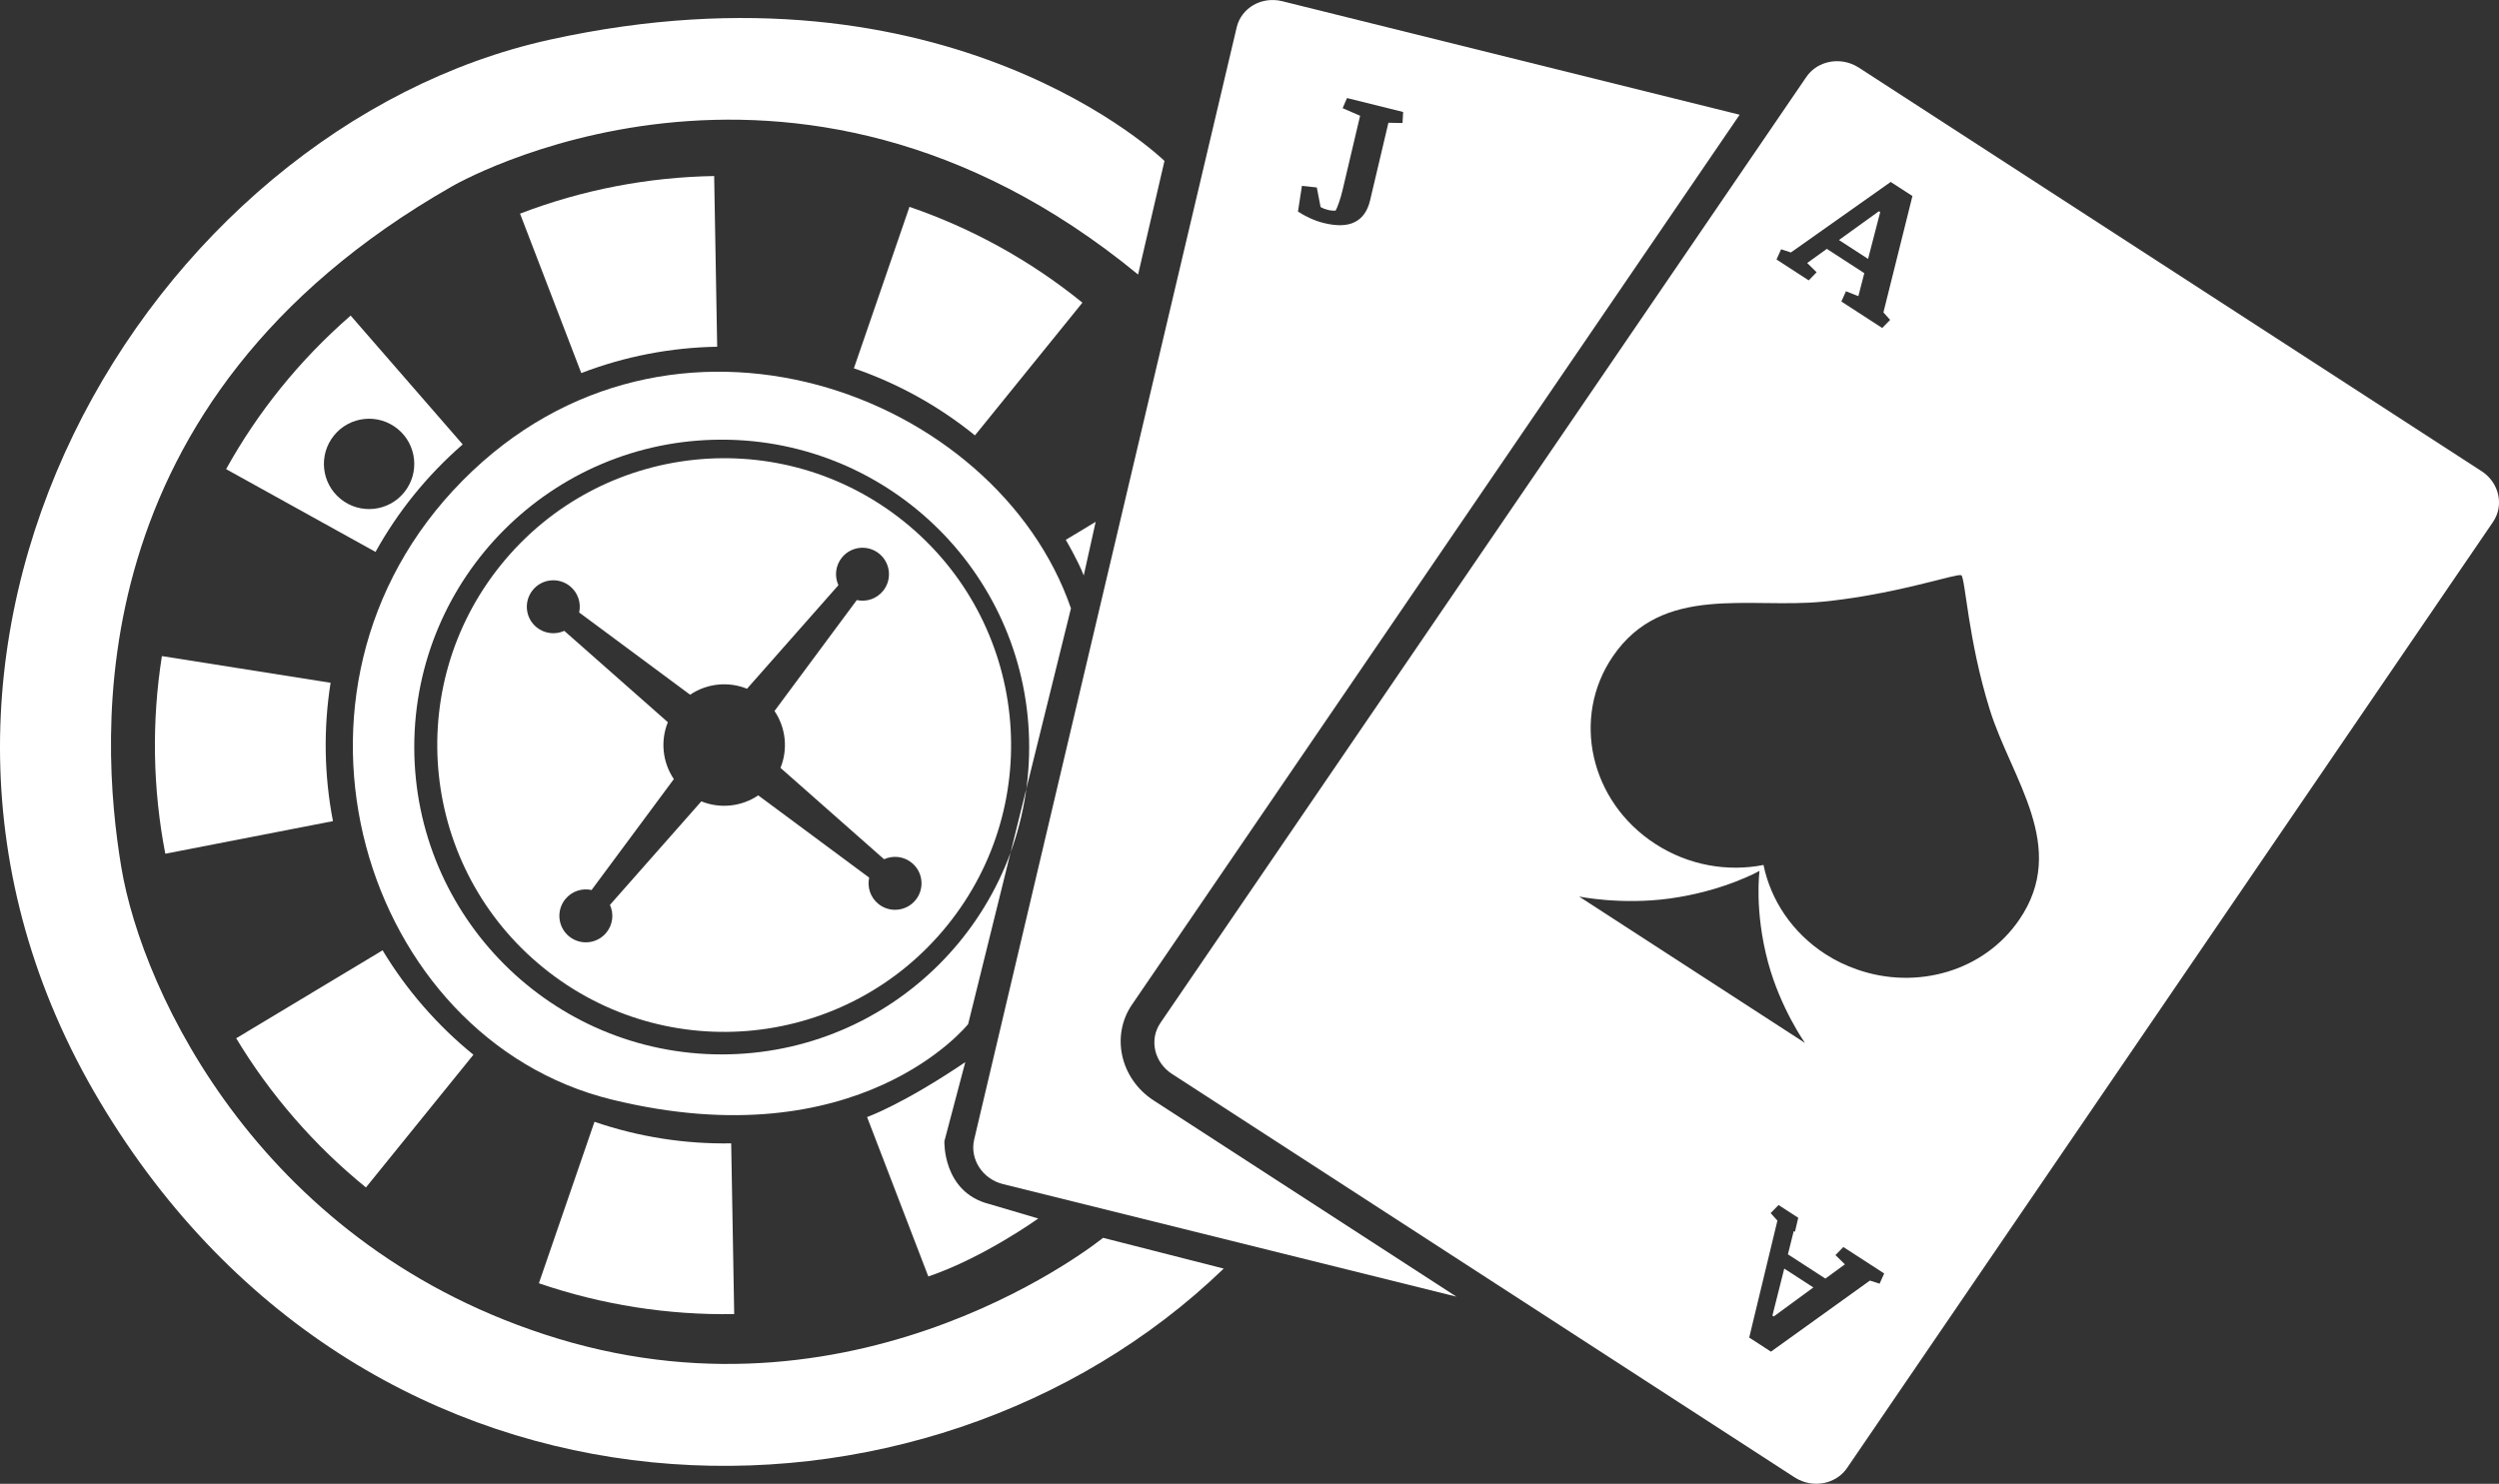
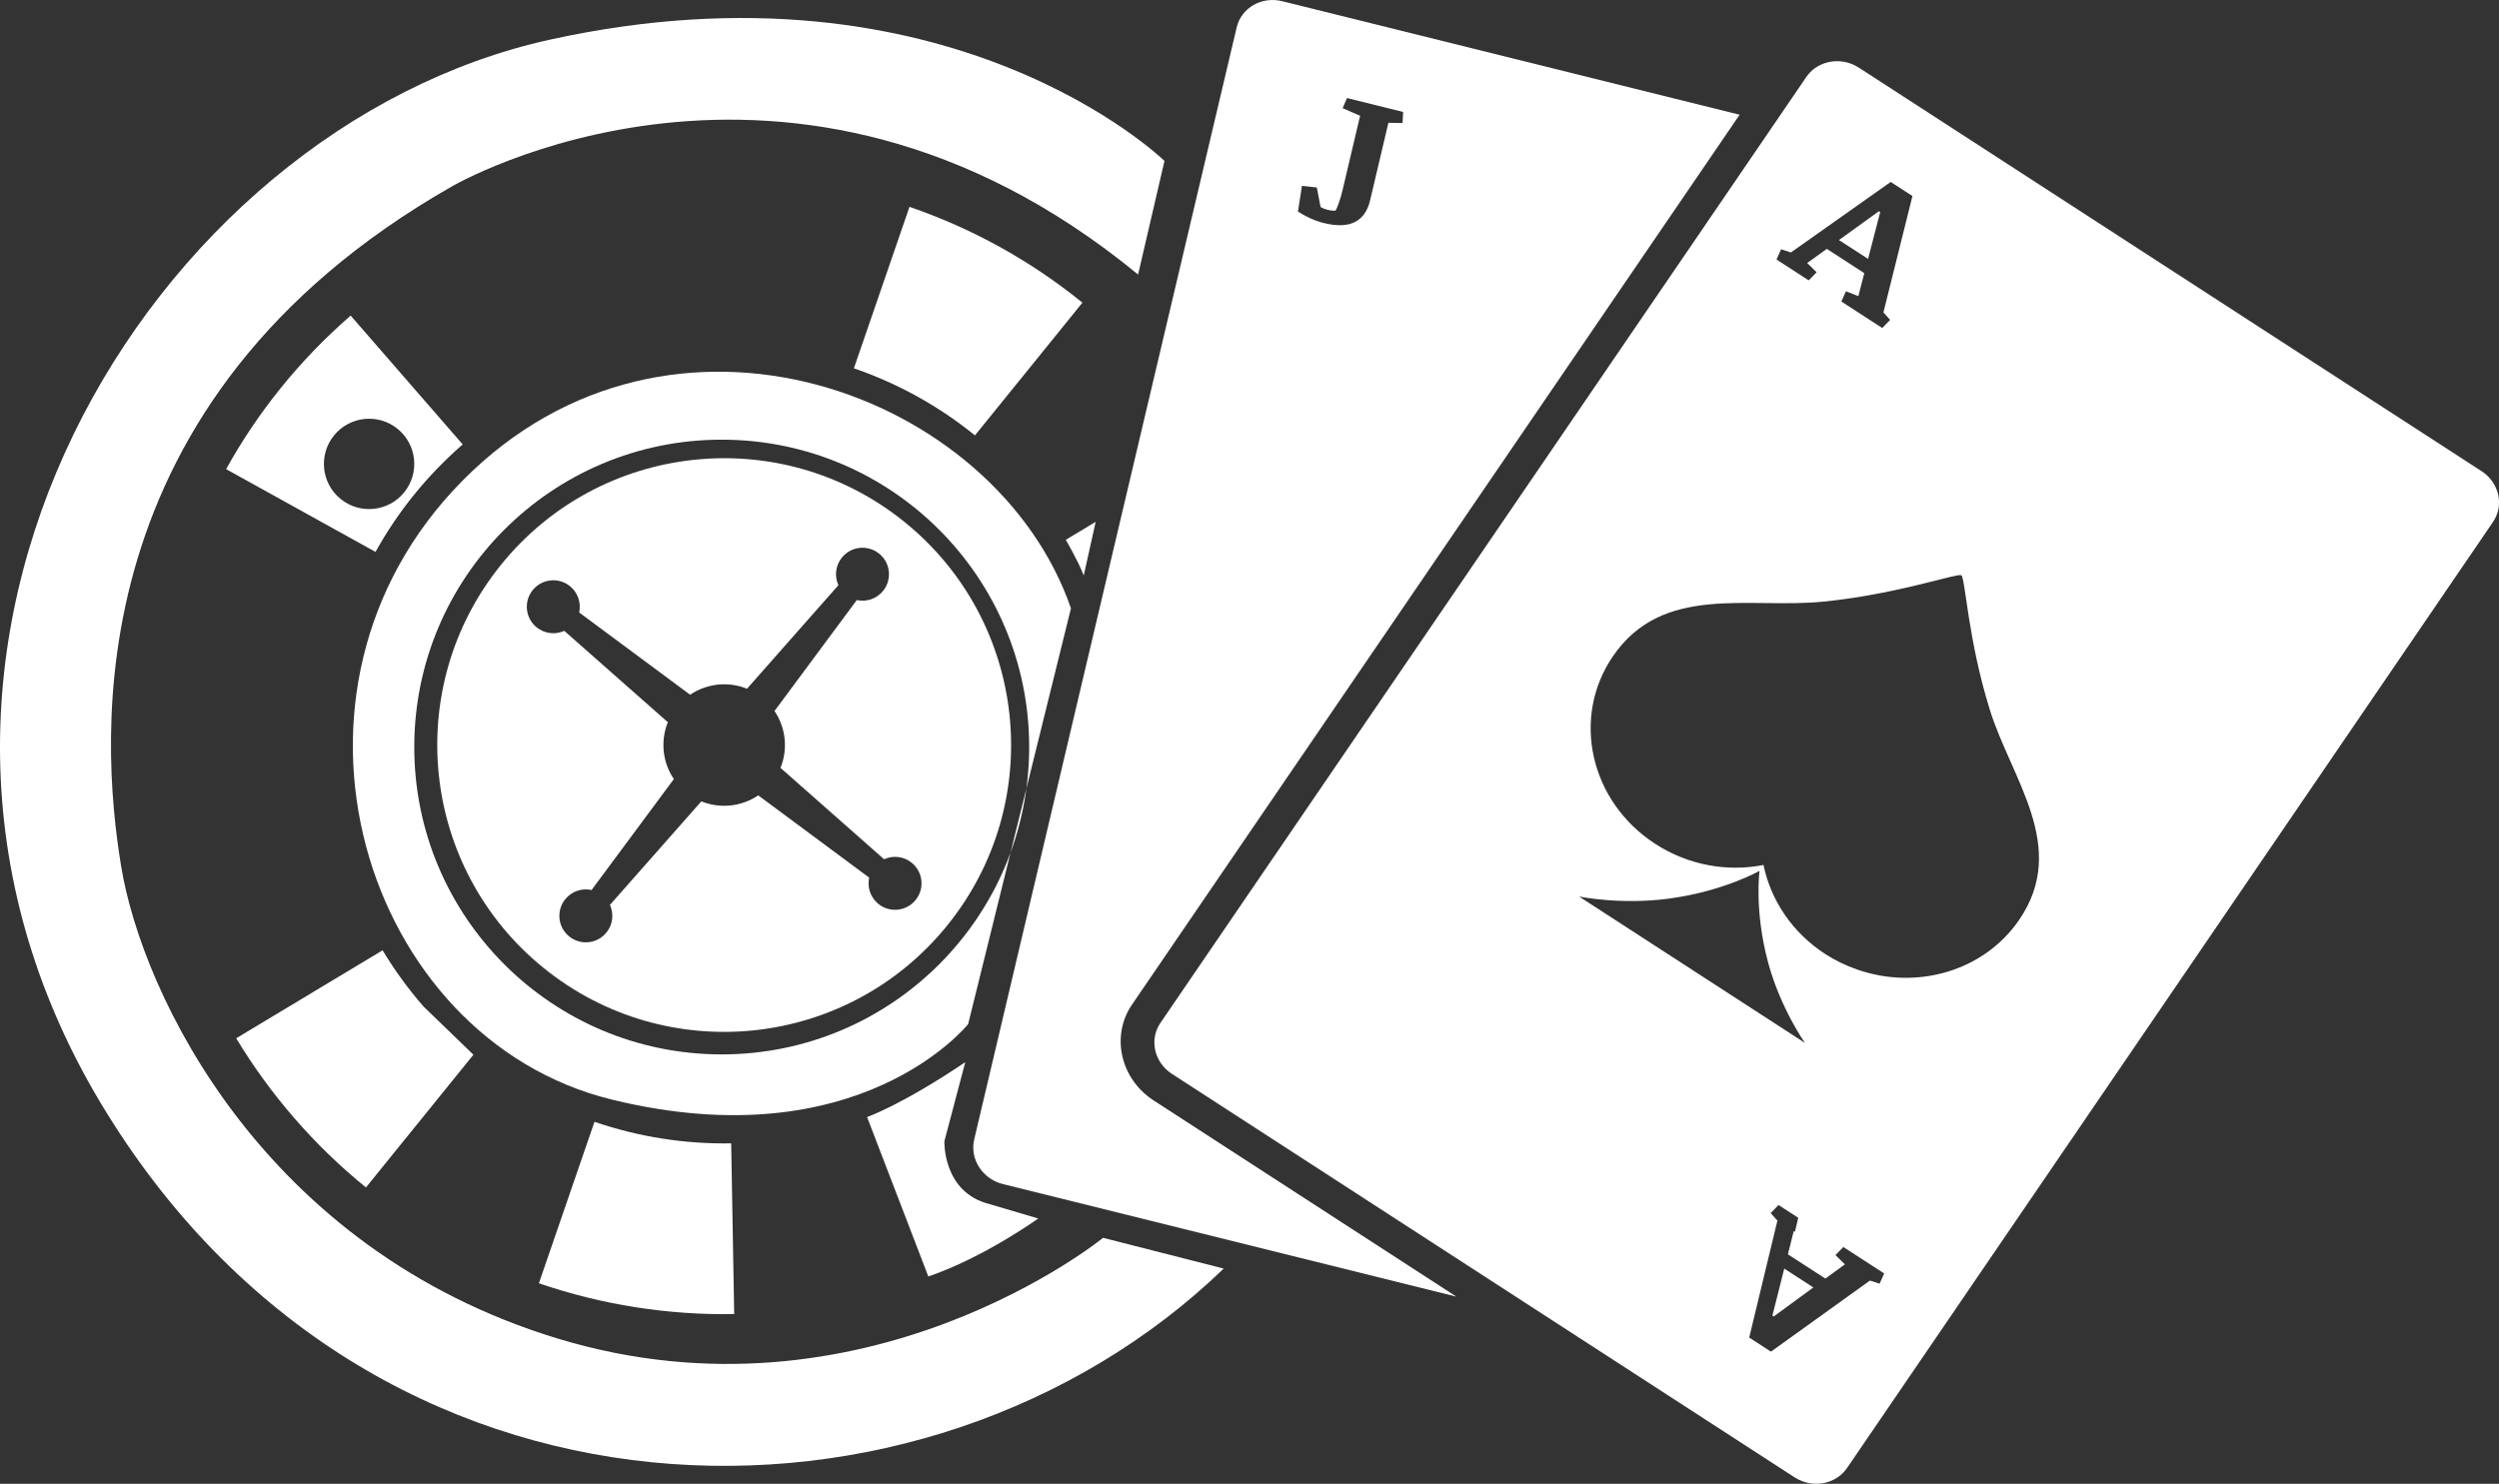
<svg xmlns="http://www.w3.org/2000/svg" id="Layer_2" viewBox="0 0 1714.7 1018.38">
  <rect x="0" y="0" width="1714.7" height="1018.38" fill="#333333" stroke="none" />
  <defs>
    <style>.cls-1{fill:#fff;}</style>
  </defs>
  <g id="Layer_1-2">
    <g>
      <g>
        <path class="cls-1" d="M776.74,689.5L1193.66,78.74,879.78,.82c-14.07-3.5-28.04,4.55-31.22,17.95l-180.12,763.32c-3.16,13.42,5.68,27.12,19.76,30.6l311.11,77.25-207.71-134.64c-22.85-14.82-29.52-44.35-14.87-65.81ZM893.32,127.57l10.21,1.09,2.59,13.44c1.44,.84,3.05,1.48,4.83,1.92,1.03,.26,2.07,.42,3.11,.5,1.03,.09,1.83,.09,2.38,.02,.64-1.11,1.4-2.93,2.28-5.48,.9-2.53,1.71-5.32,2.43-8.36l12.09-51.25-11.99-5.2,3-6.96,38.51,9.56-.41,7.59-9.69-.19-12.59,53.34c-1.7,7.19-5.18,12.12-10.44,14.8-5.28,2.67-12.41,2.89-21.42,.65-3.15-.78-6.3-1.9-9.48-3.37-3.18-1.46-5.88-2.96-8.13-4.47l2.73-17.65Z" />
        <polygon class="cls-1" points="1224.27 870.68 1216.15 902.95 1217.07 903.54 1218.07 902.81 1244.24 883.64 1225.47 871.46 1224.27 870.68" />
        <path class="cls-1" d="M1702.69,323.36L1275.48,46.44c-1.79-1.16-3.65-2.08-5.57-2.78-11.13-4.06-23.86-.55-30.5,9.18l-21.75,31.87-421.46,617.41c-7.78,11.39-4.25,27.02,7.9,34.92l261.17,169.27,166.03,107.62c1.79,1.16,3.65,2.08,5.57,2.78,11.14,4.06,23.87,.54,30.52-9.19l443.19-649.27c7.8-11.41,4.26-27.02-7.87-34.9Zm-480.56-152.27l6.71,2.19,68.47-48.4,14.92,9.66-19.91,79.88,4.6,5.13-5.43,5.56-28.03-18.17,3.16-7.02,8.5,3.35,4.08-15.79-25.7-16.67-13.49,9.71,6.47,6.35-5.43,5.56-22.08-14.32,3.16-7.02Zm-138.63,444.24s28.72,5.91,61.91,1.39c37.47-5.09,61.9-19.02,61.9-19.02,0,0-3.72,27.34,5.91,62.98,8.56,31.56,25.26,55.12,25.26,55.12l-77.49-50.24-77.48-50.23Zm206.19,265.72l-6.63-2.14-67.91,48.79-3.91-2.54-11.01-7.13,19.35-80.27-4.64-5.16,5.42-5.54,13.52,8.75-2.25,9.55-.88-.35-3.96,15.89,1.02,.66,24.68,15.99,13.4-9.77-6.48-6.36,5.42-5.54,28.02,18.16-3.17,7.03Zm95.85-249.84c-24.28,35.58-70.63,48.52-111.44,34.14-7.45-2.62-14.74-6.05-21.65-10.53-22.92-14.86-37.47-37.22-42.41-61.16-24.53,4.83-51.33,.4-74.27-14.47-44.78-29.03-57.8-86.66-29.07-128.74,34.14-50.03,93.43-32.43,144.32-37.52,39.31-3.95,71.94-13.36,86.63-16.86,4.47-1.07,7.34-1.61,8.14-1.26,2.78,2.51,4.53,44.1,19.49,92.17,14.84,47.71,54.41,94.2,20.27,144.22Z" />
        <polygon class="cls-1" points="1290.12 145.57 1289.22 144.98 1261.81 164.74 1281.78 177.69 1290.12 145.57" />
      </g>
      <path class="cls-1" d="M620.77,358.35c-84.5-68.41-208.47-55.37-276.88,29.14-68.41,84.5-55.37,208.47,29.14,276.88,84.5,68.41,208.47,55.37,276.88-29.14,68.41-84.5,55.37-208.47-29.14-276.88Zm7.49,259.35c-6.31,7.8-17.76,9-25.56,2.69-5.53-4.48-7.74-11.54-6.31-18.05l-76.13-56.45c-11.48,7.77-26.19,9.32-39.03,4.11l-62.71,71.06c2.76,6.07,2.07,13.44-2.41,18.97-6.31,7.8-17.76,9-25.56,2.69-7.8-6.31-9-17.76-2.69-25.56,4.48-5.53,11.54-7.74,18.05-6.31l56.45-76.13c-7.77-11.48-9.32-26.19-4.11-39.03l-71.06-62.71c-6.07,2.76-13.44,2.07-18.97-2.41-7.8-6.31-9-17.76-2.69-25.56,6.31-7.8,17.76-9,25.56-2.69,5.53,4.48,7.74,11.54,6.31,18.05l76.13,56.45c11.48-7.77,26.19-9.32,39.03-4.11l62.71-71.06c-2.76-6.07-2.07-13.44,2.41-18.97,6.31-7.8,17.76-9,25.56-2.69,7.8,6.31,9,17.76,2.69,25.56-4.48,5.53-11.54,7.74-18.05,6.31l-56.45,76.13c7.77,11.48,9.32,26.19,4.11,39.03l71.06,62.71c6.07-2.76,13.44-2.07,18.97,2.41,7.8,6.31,9,17.76,2.69,25.56Z" />
-       <path class="cls-1" d="M226.83,468.62l-115.74-18.32c-7.07,44.85-6.35,90.8,2.33,135.65l115.04-22.38c-6.08-31.39-6.58-63.56-1.63-94.95Z" />
-       <path class="cls-1" d="M492.09,237.98l-2.06-117.16c-45.13,.77-90.25,9.32-133.2,25.81l42.02,109.42c30.06-11.54,61.65-17.53,93.24-18.07Z" />
      <path class="cls-1" d="M742.71,207.73c-36.05-29.25-76.3-51.22-118.67-65.76l-38.14,110.82c29.66,10.18,57.84,25.56,83.07,46.03l73.74-91.09Z" />
-       <path class="cls-1" d="M290.56,690.77c-10.63-12.22-19.97-25.12-28.05-38.53l-100.45,60.37c11.55,19.16,24.9,37.59,40.08,55.05,15.18,17.46,31.58,33.24,48.95,47.34l73.74-91.09c-12.16-9.87-23.64-20.91-34.26-33.14Z" />
+       <path class="cls-1" d="M290.56,690.77c-10.63-12.22-19.97-25.12-28.05-38.53l-100.45,60.37c11.55,19.16,24.9,37.59,40.08,55.05,15.18,17.46,31.58,33.24,48.95,47.34l73.74-91.09Z" />
      <path class="cls-1" d="M407.9,769.94l-38.14,110.82c43.2,14.82,88.61,21.93,134.01,21.15l-2.06-117.17c-31.78,.54-63.56-4.43-93.8-14.8Z" />
      <path class="cls-1" d="M317.49,305.03l-76.89-88.43h0c-35.42,30.8-63.94,66.58-85.45,105.39l102.52,56.81c15.05-27.17,35.02-52.21,59.81-73.77Zm-83.74,37.46c-13.31-10.77-15.36-30.29-4.59-43.6,10.77-13.31,30.29-15.36,43.6-4.59,13.31,10.77,15.36,30.29,4.59,43.6-10.77,13.31-30.29,15.36-43.6,4.59Z" />
      <path class="cls-1" d="M780.91,188.43l18.1-77.98S652.02-33.3,377.24,27.24C102.46,87.77-116.66,446.21,68.67,756.37c185.33,310.17,567.14,311.06,770.99,114.31l-82.78-21.11s-163.25,133.17-374.07,69.18c-202-61.31-285.22-236.2-299.68-324.11-14.46-87.91-31.28-319.26,226.68-466.55,0,0,232.11-136.2,471.1,60.34Z" />
      <path class="cls-1" d="M731.28,370.49s8.27,14.02,12.34,24.47l8.18-36.8-20.51,12.33Z" />
      <path class="cls-1" d="M594.94,766.68s24.62-8.7,67.4-37.71h0l-14.34,54.28s-1.33,34.88,30.61,43.08l33.79,9.98s-37.45,26.89-75.43,39.79l-42.02-109.42Z" />
      <path class="cls-1" d="M317.35,329.9c-142.43,144.08-68.27,382.97,102.34,424.76,170.37,41.74,244.61-51.79,244.61-51.79l70.54-285.34c-51.18-148.41-275.07-231.71-417.49-87.63Zm177.86,393.78c-116.51,0-210.96-94.45-210.96-210.96s94.45-210.96,210.96-210.96,210.96,94.45,210.96,210.96-94.45,210.96-210.96,210.96Z" />
    </g>
  </g>
</svg>